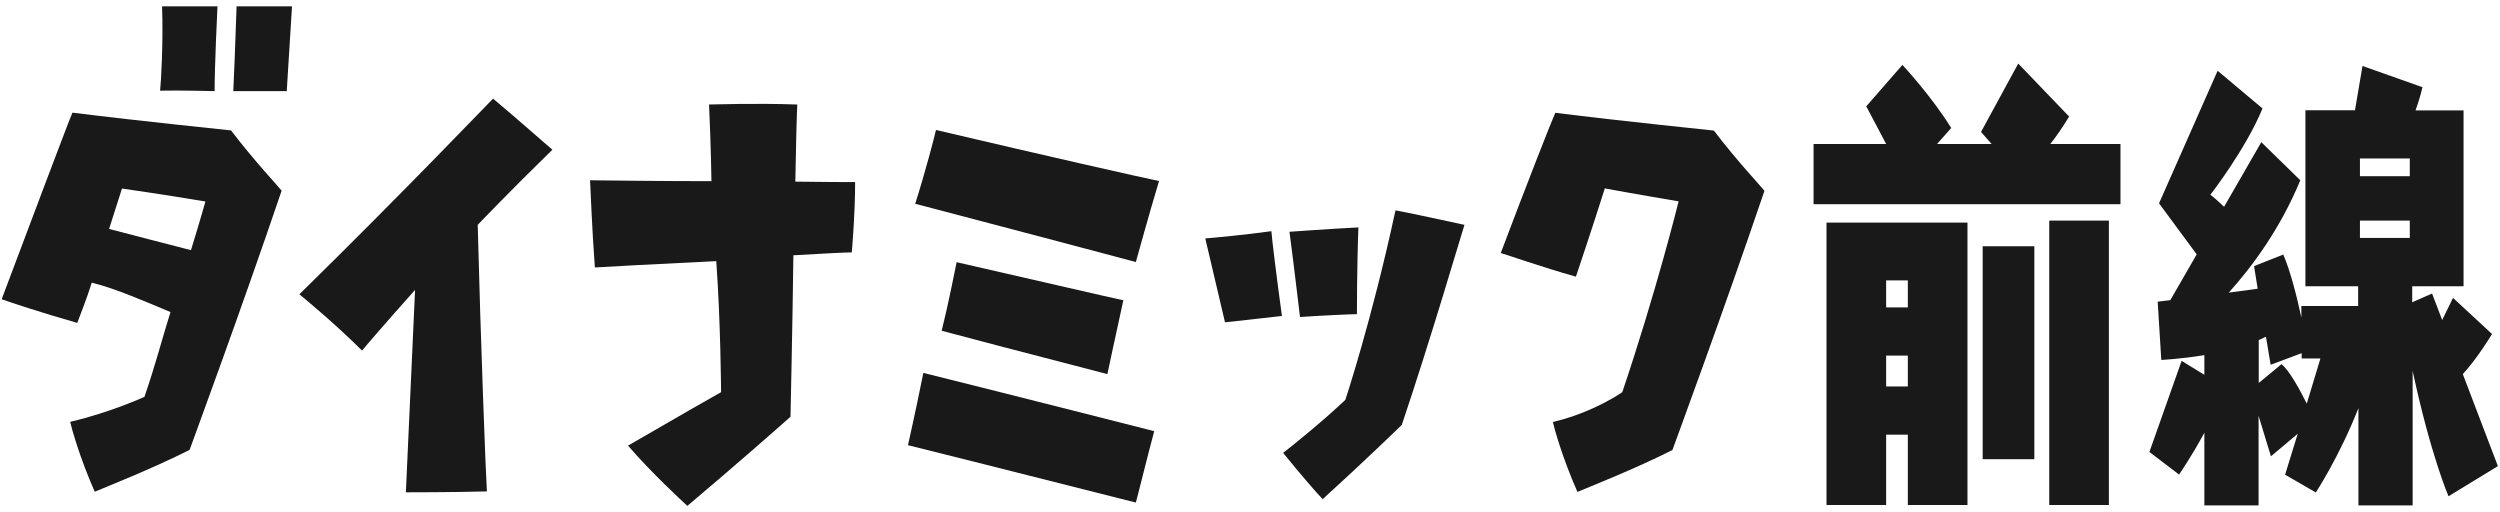
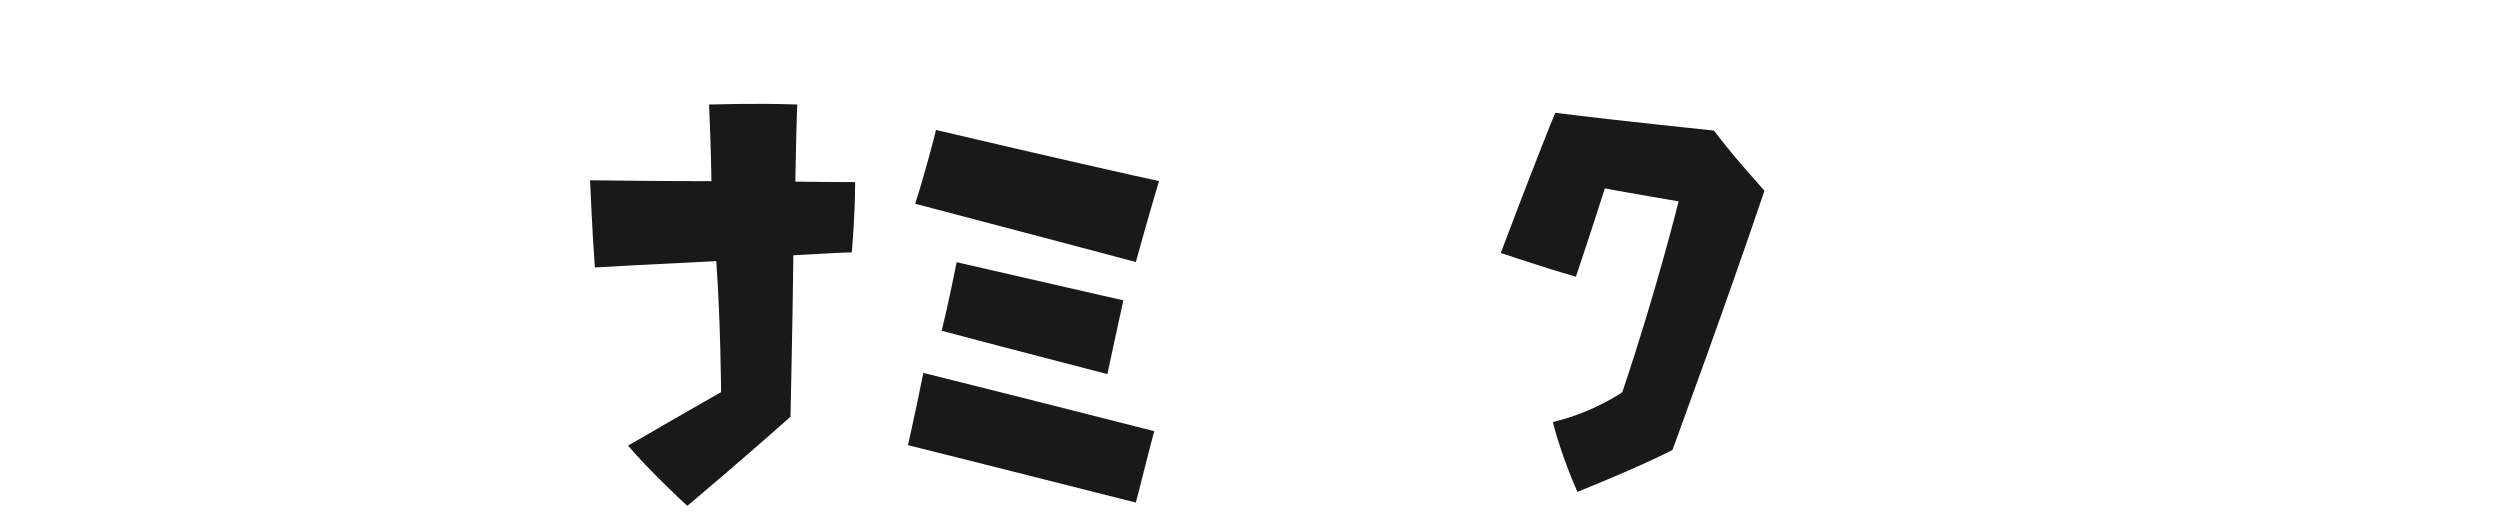
<svg xmlns="http://www.w3.org/2000/svg" id="_レイヤー_1" viewBox="0 0 166 34">
  <defs>
    <style>.cls-1{fill:#191919;}</style>
  </defs>
-   <path class="cls-1" d="M6.09,18.78c-.26,.86-.9,2.5-.96,2.66-2.27-.64-4.58-1.41-5.02-1.57C1.89,15.13,4.58,7.99,4.81,7.48c4.64,.58,10.05,1.12,10.53,1.18,1.54,2.02,3.14,3.71,3.36,4-2.78,8.19-5.92,16.67-6.11,17.21-2.46,1.25-5.79,2.56-6.3,2.78-.99-2.24-1.54-4.22-1.63-4.64,2.72-.64,4.93-1.66,4.93-1.66,.74-2.14,1.15-3.78,1.73-5.63-1.54-.64-3.65-1.57-5.22-1.95Zm1.15-3.58c1.7,.45,3.94,1.02,5.44,1.41,.61-1.98,.96-3.23,.96-3.23-2.85-.48-5.54-.86-5.54-.86l-.86,2.69Zm3.39-9.18c.06-.51,.22-3.23,.13-5.6h3.68c-.03,.58-.19,4.1-.19,5.63-.42,0-2.18-.06-3.62-.03Zm4.86,.03c.03-.48,.13-3.01,.22-5.63h3.68c-.03,.58-.26,4.13-.35,5.63h-3.55Z" />
-   <path class="cls-1" d="M32.33,32.63c-2.37,.06-4.9,.06-5.38,.06,.32-6.94,.61-13.44,.61-13.44-2.14,2.4-3.26,3.71-3.52,4.03-1.76-1.76-3.78-3.42-4.16-3.74,6.82-6.69,12.25-12.38,12.86-12.99,1.5,1.25,3.55,3.07,3.94,3.39-2.82,2.75-4.96,4.99-4.96,4.99,.19,7.55,.54,16.73,.61,17.69Z" />
  <path class="cls-1" d="M52.68,16.95c-.06,5.12-.19,10.27-.19,10.72-.32,.29-3.65,3.23-6.85,5.92-.35-.32-2.4-2.21-3.94-4,.58-.32,3.9-2.27,6.18-3.55,0,0-.03-4.7-.32-8.7-3.94,.19-7.49,.38-8.06,.42-.19-2.53-.29-5.28-.32-5.79,4.45,.06,8.06,.06,8.06,.06,0,0-.03-2.3-.16-5.09,.48,0,2.98-.1,5.86,0-.03,.48-.1,3.14-.13,5.12,1.66,.03,3.58,.03,3.97,.03,0,2.14-.19,4.25-.22,4.67-.32,0-1.73,.06-3.87,.19Z" />
  <path class="cls-1" d="M60.29,29.56c.42-1.86,.93-4.32,1.02-4.8,6.82,1.7,14.46,3.65,15.33,3.87-.54,2.02-1.09,4.29-1.22,4.74-7.36-1.86-14.33-3.62-15.13-3.81Zm.48-16.03c.67-2.11,1.28-4.45,1.38-4.9,7.04,1.66,13.98,3.23,14.81,3.39-.74,2.46-1.41,4.93-1.54,5.38-7.07-1.89-13.85-3.65-14.65-3.87Zm1.76,8.42c.48-1.92,.9-4.13,.99-4.54,4.35,.99,10.3,2.37,11.07,2.53-.51,2.3-.96,4.45-1.06,4.9-5.44-1.41-10.34-2.69-11.01-2.88Z" />
-   <path class="cls-1" d="M80.04,15.83c.45-.03,2.85-.26,4.38-.48,.03,.48,.35,3.07,.7,5.63-.38,.03-2.43,.29-3.78,.42-.1-.42-.61-2.59-1.31-5.57Zm7.78,17.31c-.29-.29-1.57-1.76-2.62-3.07,.42-.32,2.59-2.05,4.13-3.52,0,0,1.73-5.18,3.33-12.58,.38,.06,2.4,.48,4.58,.96-.26,.8-2.21,7.49-4.16,13.28-.19,.19-2.5,2.43-5.25,4.93Zm-1.5-12.09c-.06-.45-.35-3.01-.7-5.66,.42-.03,2.62-.19,4.58-.29-.03,.51-.1,3.13-.1,5.76-.38,0-2.5,.1-3.78,.19Z" />
  <path class="cls-1" d="M104.74,32.66c-.99-2.24-1.54-4.22-1.63-4.64,2.72-.64,4.61-1.98,4.61-1.98,2.27-6.72,3.74-12.67,3.74-12.67-2.85-.48-4.9-.86-4.9-.86-.86,2.72-1.76,5.38-1.92,5.86-2.27-.64-4.54-1.44-4.99-1.57,1.79-4.74,3.39-8.8,3.62-9.31,4.64,.58,10.05,1.12,10.53,1.18,1.54,2.02,3.14,3.71,3.36,4-2.78,8.19-5.92,16.67-6.11,17.21-2.46,1.25-5.79,2.56-6.3,2.78Z" />
-   <path class="cls-1" d="M120.42,13.56v-4h4.82l-1.32-2.5,2.4-2.75s1.92,2.05,3.24,4.19l-.94,1.06h3.62l-.7-.8,2.47-4.54,3.38,3.52c-.43,.7-.84,1.31-1.25,1.82h4.66v4h-20.4Zm6.26,19.97v-4.67h-1.44v4.67h-3.96V14.78h9.36v18.75h-3.96Zm0-14.91h-1.44v1.79h1.44v-1.79Zm0,4.99h-1.44v2.05h1.44v-2.05Zm4.97,6.88v-14.14h3.43v14.14h-3.43Zm4.42,3.04V14.65h3.96v18.88h-3.96Z" />
-   <path class="cls-1" d="M162.58,32.95s-1.18-2.72-2.38-8.32v8.93h-3.6v-6.46c-1.27,3.23-2.83,5.6-2.83,5.6l-2.04-1.18,.84-2.72-1.78,1.5-.82-2.69v5.95h-3.6v-4.83c-.82,1.54-1.68,2.78-1.68,2.78l-1.97-1.5,2.14-6.05,1.51,.93v-1.31c-1.58,.26-2.86,.32-2.86,.32l-.24-3.87,.84-.1,1.75-3.04-2.5-3.39,3.89-8.8,2.98,2.5c-1.1,2.69-3.46,5.73-3.46,5.73,.29,.22,.6,.51,.91,.8l2.47-4.29,2.59,2.53c-1.32,3.2-3.19,5.73-4.75,7.46l1.92-.26-.24-1.5,1.94-.77c.48,1.12,.91,2.82,1.2,4.19v-.77h3.77v-1.31h-3.5V7.32h3.29l.5-2.94,3.98,1.41s-.14,.67-.46,1.54h3.19v11.68h-3.41v1.06l1.32-.58,.67,1.76,.72-1.47,2.59,2.4s-.98,1.63-1.94,2.66l2.33,6.11-3.31,2.02Zm-8.5-9.15h-1.25v-.35l-2.06,.77-.31-1.86c-.17,.06-.31,.16-.48,.22v2.85l1.51-1.25c.53,.42,1.22,1.7,1.68,2.62l.91-3.01Zm5.93-13.28h-3.31v1.18h3.31v-1.18Zm0,4.13h-3.31v1.15h3.31v-1.15Z" />
</svg>